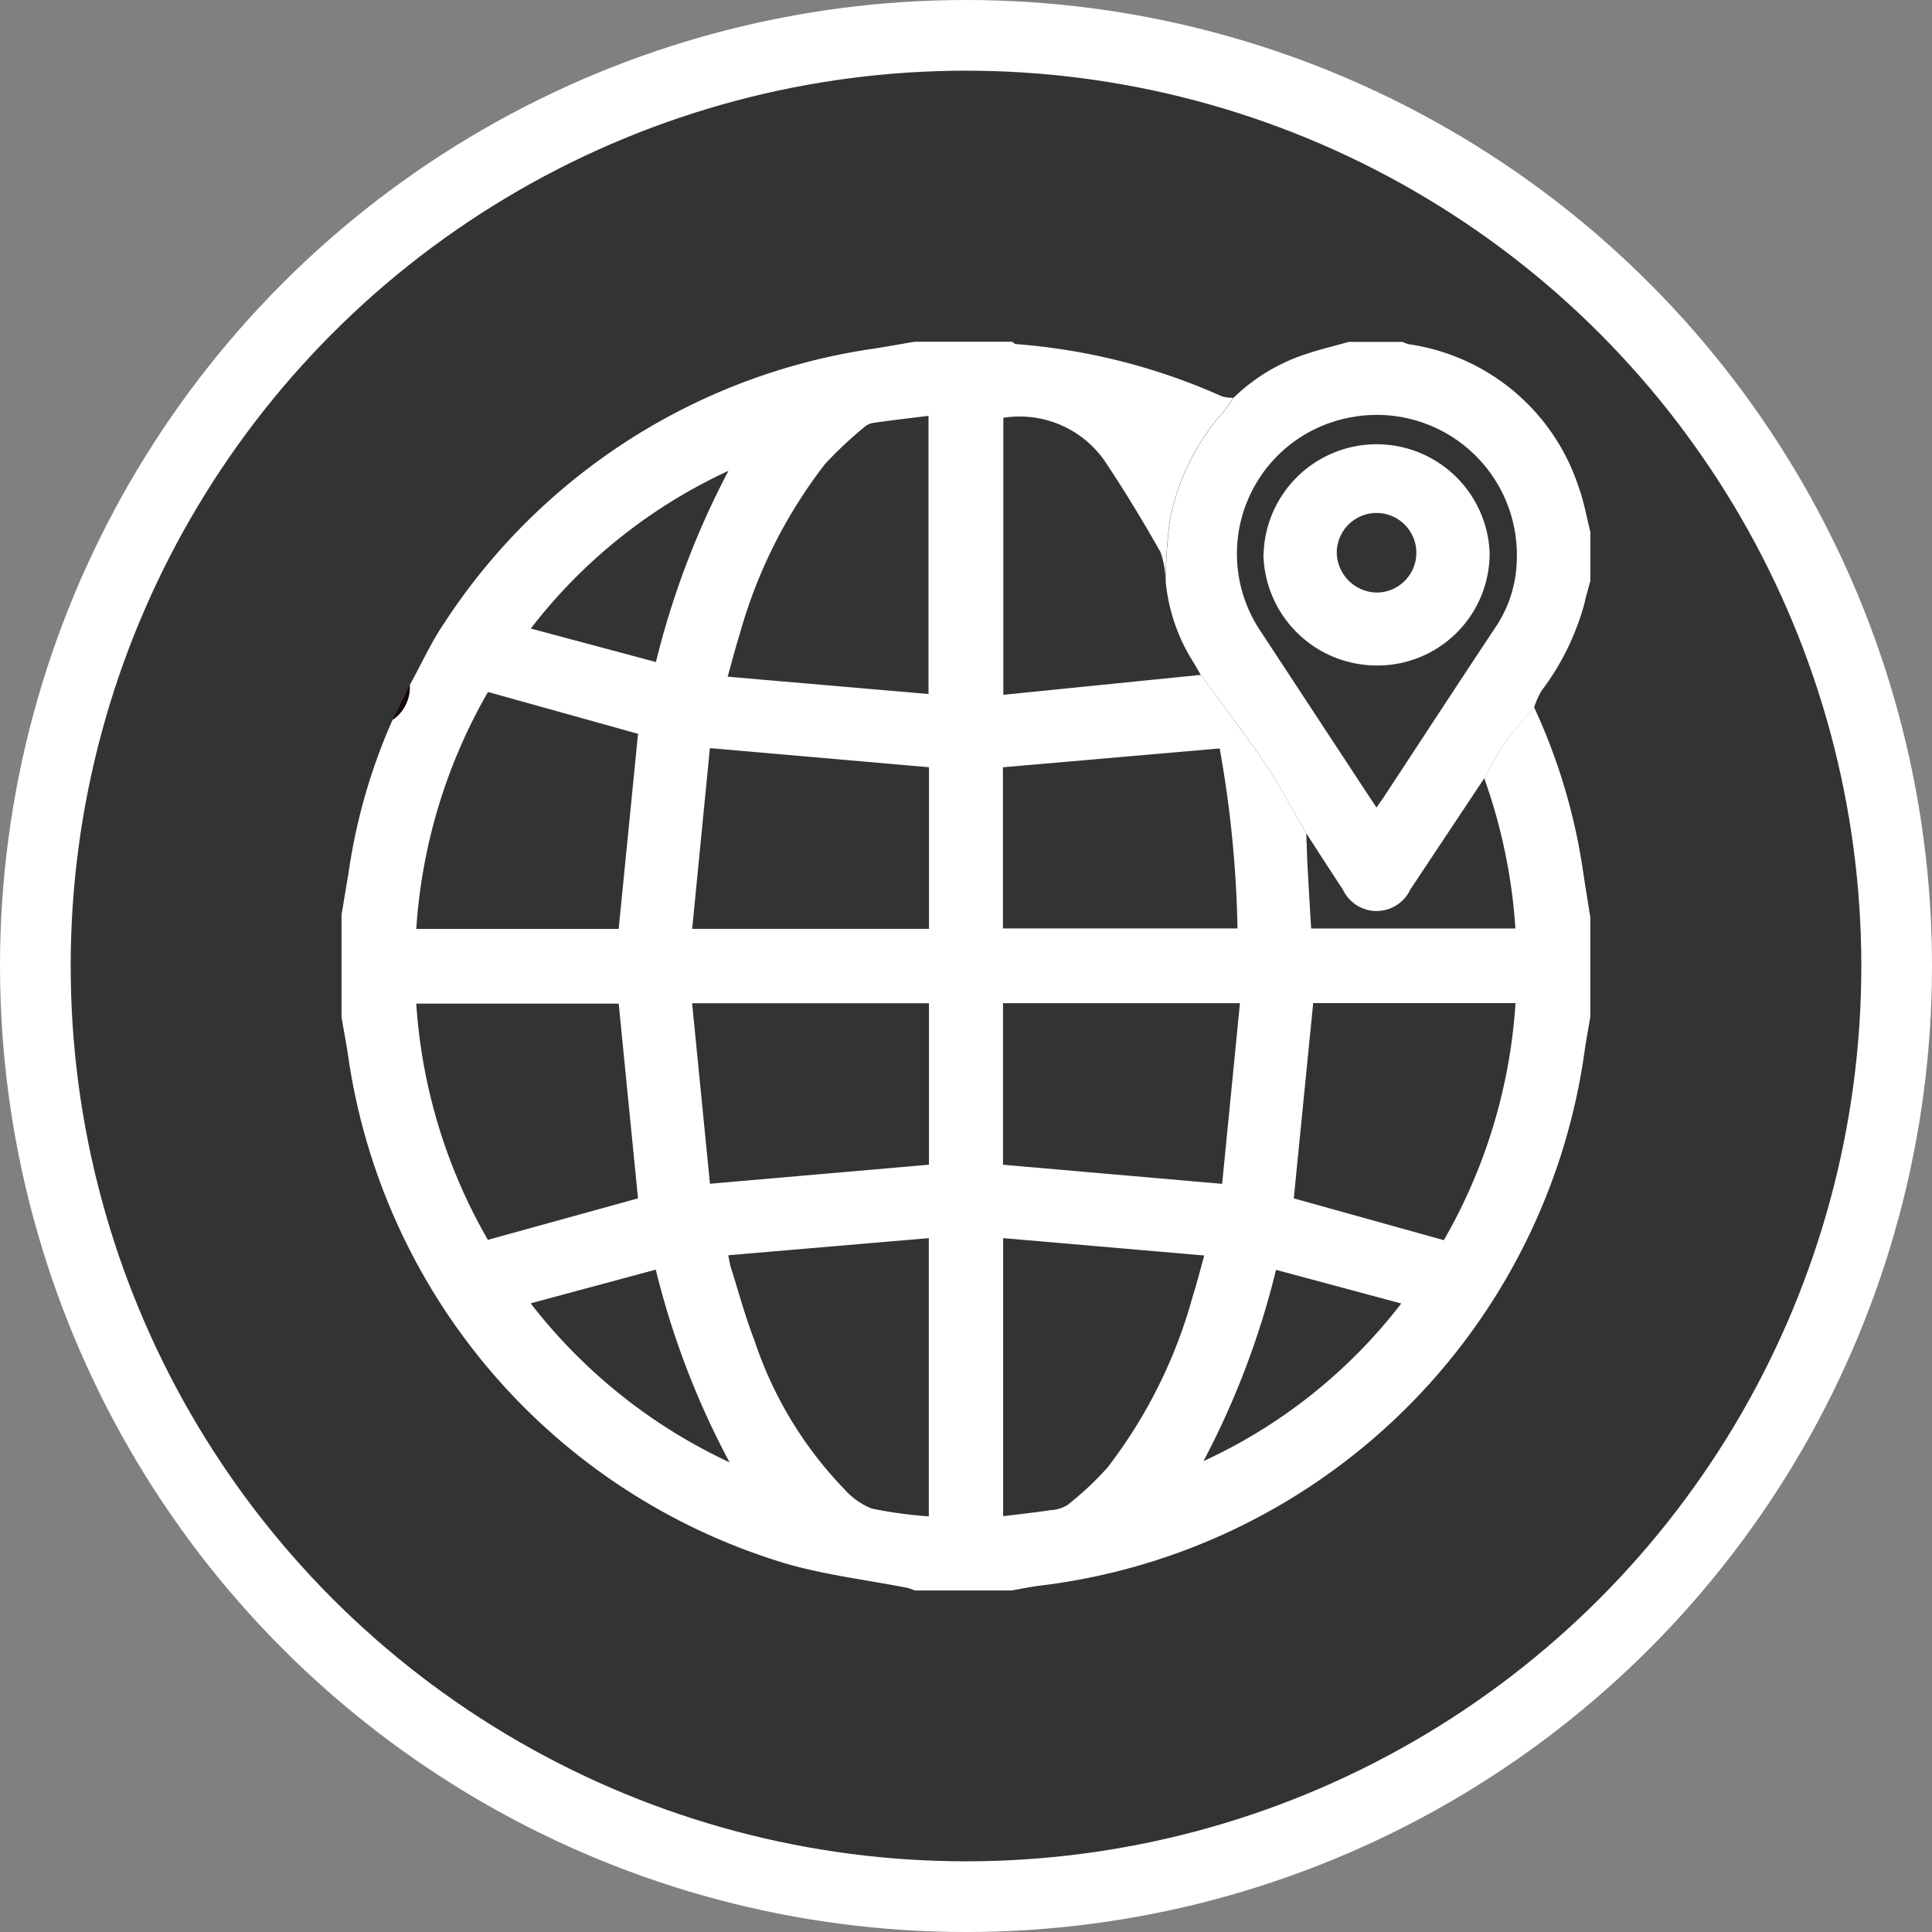
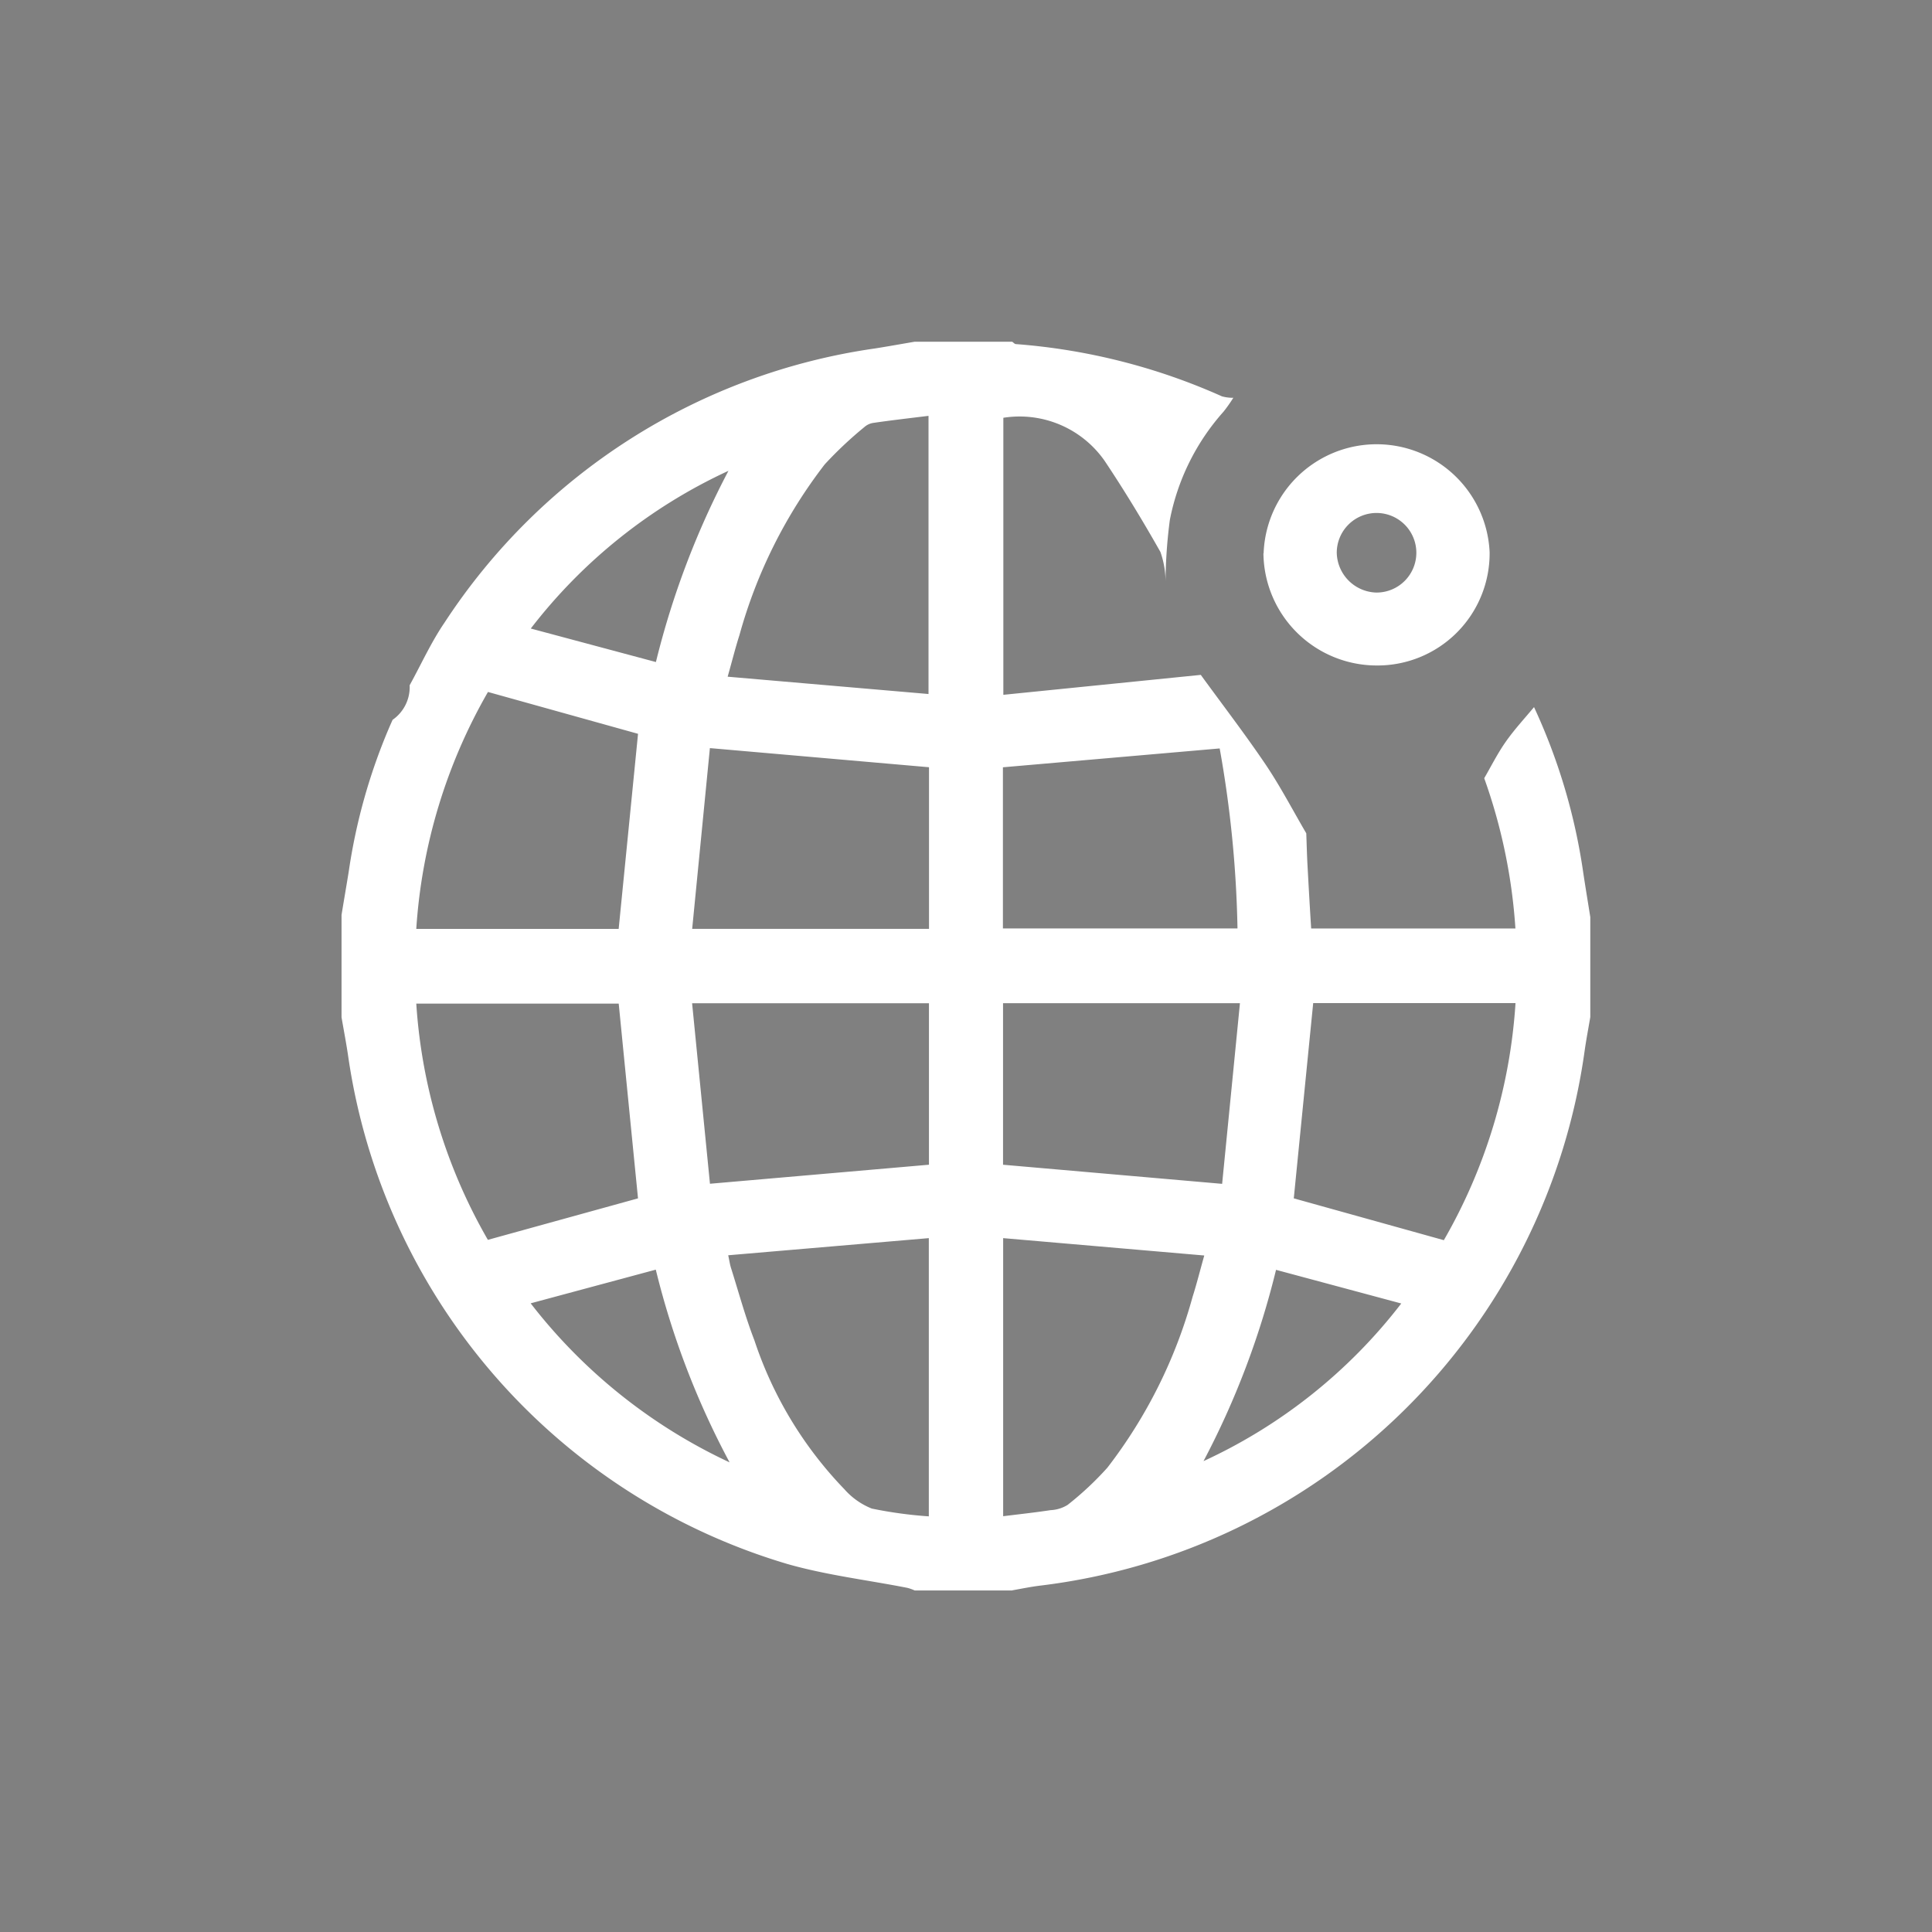
<svg xmlns="http://www.w3.org/2000/svg" width="82" height="82" viewBox="0 0 82 82">
  <rect x="0" y="0" width="82" height="82" fill="#808080" stroke="none" />
  <g id="Group_32" data-name="Group 32" transform="translate(-582.007 -692.45)">
-     <circle id="Ellipse_6" data-name="Ellipse 6" cx="39.5" cy="39.5" r="39.5" transform="translate(583.507 693.95)" fill="#333" stroke="#fff" stroke-miterlimit="10" stroke-width="3" />
    <g id="Group_31" data-name="Group 31">
      <path id="Path_32" data-name="Path 32" d="M636.166,746.346a35.274,35.274,0,0,1-3.078,8.118,22.4,22.4,0,0,0,8.393-6.69l-5.315-1.428Zm-23.241-33.913a22.458,22.458,0,0,0-8.39,6.694l5.311,1.422a35.621,35.621,0,0,1,3.079-8.116Zm.048,42.084a34.793,34.793,0,0,1-3.132-8.179l-5.311,1.429a22.9,22.9,0,0,0,8.443,6.75Zm8.462-19.487H611.382c.257,2.6.511,5.162.758,7.662l9.295-.808V735.03Zm3.143-3.173h9.952a47.942,47.942,0,0,0-.756-7.641l-9.2.8v6.842Zm0,10.028,9.3.811c.247-2.5.5-5.066.756-7.667H624.579v6.856Zm-3.141-10.012v-6.859l-9.3-.812q-.369,3.768-.752,7.671Zm3.146,24.93c.694-.086,1.358-.158,2.018-.258a1.494,1.494,0,0,0,.718-.222,13.28,13.28,0,0,0,1.69-1.582,20.951,20.951,0,0,0,3.616-7.253c.171-.535.306-1.08.495-1.751L624.584,745v11.8ZM621.416,721.9v-11.8c-.813.1-1.583.189-2.35.3a.73.73,0,0,0-.366.171,16.588,16.588,0,0,0-1.687,1.586,21,21,0,0,0-3.622,7.251c-.172.535-.307,1.082-.5,1.763l8.524.735Zm-8.5,23.834c.055.257.073.389.112.515.327,1.033.609,2.083,1,3.093a16.613,16.613,0,0,0,3.815,6.313,3.058,3.058,0,0,0,1.165.823,18.1,18.1,0,0,0,2.421.331V745l-8.51.727Zm-4.649-10.687h-8.592a23.052,23.052,0,0,0,3.039,10.026l6.372-1.761q-.408-4.109-.819-8.265Zm29.476-.022c-.279,2.8-.552,5.557-.824,8.287l6.369,1.775a23.113,23.113,0,0,0,3.042-10.062Zm-29.478-3.15q.416-4.182.822-8.28l-6.369-1.776a23.169,23.169,0,0,0-3.043,10.056Zm16.705,28.079h-4.141a1.946,1.946,0,0,0-.308-.11c-1.7-.334-3.443-.54-5.105-1.016a26.431,26.431,0,0,1-18.626-21.509c-.081-.566-.191-1.128-.287-1.692v-4.347c.1-.615.207-1.228.306-1.843a24.6,24.6,0,0,1,1.766-6.222l.1-.224-.006.011a1.689,1.689,0,0,0,.725-1.468c.49-.888.91-1.824,1.48-2.658a26.249,26.249,0,0,1,18.261-11.635c.565-.089,1.128-.191,1.691-.287h4.141c.051.033.1.094.152.1a26.245,26.245,0,0,1,8.751,2.218,1.726,1.726,0,0,0,.483.062,6.493,6.493,0,0,1-.411.583,9.678,9.678,0,0,0-2.283,4.6,21.1,21.1,0,0,0-.183,2.609,3.829,3.829,0,0,0-.217-1.249c-.743-1.314-1.528-2.609-2.367-3.865a4.4,4.4,0,0,0-4.3-1.83V721.94l8.38-.846c.92,1.266,1.875,2.508,2.749,3.8.631.937,1.156,1.947,1.728,2.924.017.444.027.889.051,1.333.049.906.1,1.813.157,2.708h8.669a23.473,23.473,0,0,0-1.324-6.379c.3-.518.57-1.059.914-1.548.361-.515.793-.982,1.2-1.47a25.168,25.168,0,0,1,2.088,7.021c.095.632.2,1.261.3,1.891v4.244c-.081.479-.173.957-.241,1.438a26.545,26.545,0,0,1-23.11,22.693c-.4.049-.788.13-1.182.2Z" fill="#fff" />
-       <path id="Path_33" data-name="Path 33" d="M640.432,726.723c.128-.185.236-.336.338-.49,1.578-2.4,3.148-4.81,4.737-7.2a5.29,5.29,0,0,0,.877-2.818,5.945,5.945,0,0,0-7.122-6.037,5.885,5.885,0,0,0-3.809,8.977l4.479,6.818c.159.243.321.484.5.754Zm6.683-4.256c-.4.488-.834.955-1.2,1.47-.344.489-.613,1.03-.914,1.548q-1.569,2.361-3.138,4.722A1.579,1.579,0,0,1,639,730.2c-.523-.787-1.032-1.583-1.547-2.376-.572-.977-1.1-1.987-1.728-2.924-.874-1.3-1.829-2.539-2.749-3.8-.112-.191-.219-.384-.335-.571a7.724,7.724,0,0,1-1.158-3.4,21.1,21.1,0,0,1,.183-2.609,9.678,9.678,0,0,1,2.283-4.6,6.493,6.493,0,0,0,.411-.583,7.865,7.865,0,0,1,3.051-1.85c.606-.207,1.232-.354,1.848-.527h2.278a1.485,1.485,0,0,0,.261.1,8.929,8.929,0,0,1,7.226,6.106c.217.6.325,1.241.483,1.863v2.07c-.085.322-.183.64-.253.965a10.833,10.833,0,0,1-1.835,3.724,4.085,4.085,0,0,0-.3.684Z" fill="#fff" />
-       <path id="Path_34" data-name="Path 34" d="M598.676,723q.363-.735.725-1.468a1.689,1.689,0,0,1-.725,1.468Z" fill="#18070c" />
-       <path id="Path_35" data-name="Path 35" d="M598.579,723.211l.1-.224-.1.224Z" fill="#18070c" />
      <path id="Path_36" data-name="Path 36" d="M640.425,717.6a1.689,1.689,0,1,0-1.682-1.687,1.728,1.728,0,0,0,1.682,1.687Zm-4.786-1.666a4.8,4.8,0,0,1,9.592-.046,4.759,4.759,0,0,1-4.8,4.807,4.812,4.812,0,0,1-4.8-4.761Z" fill="#fff" />
    </g>
  </g>
</svg>